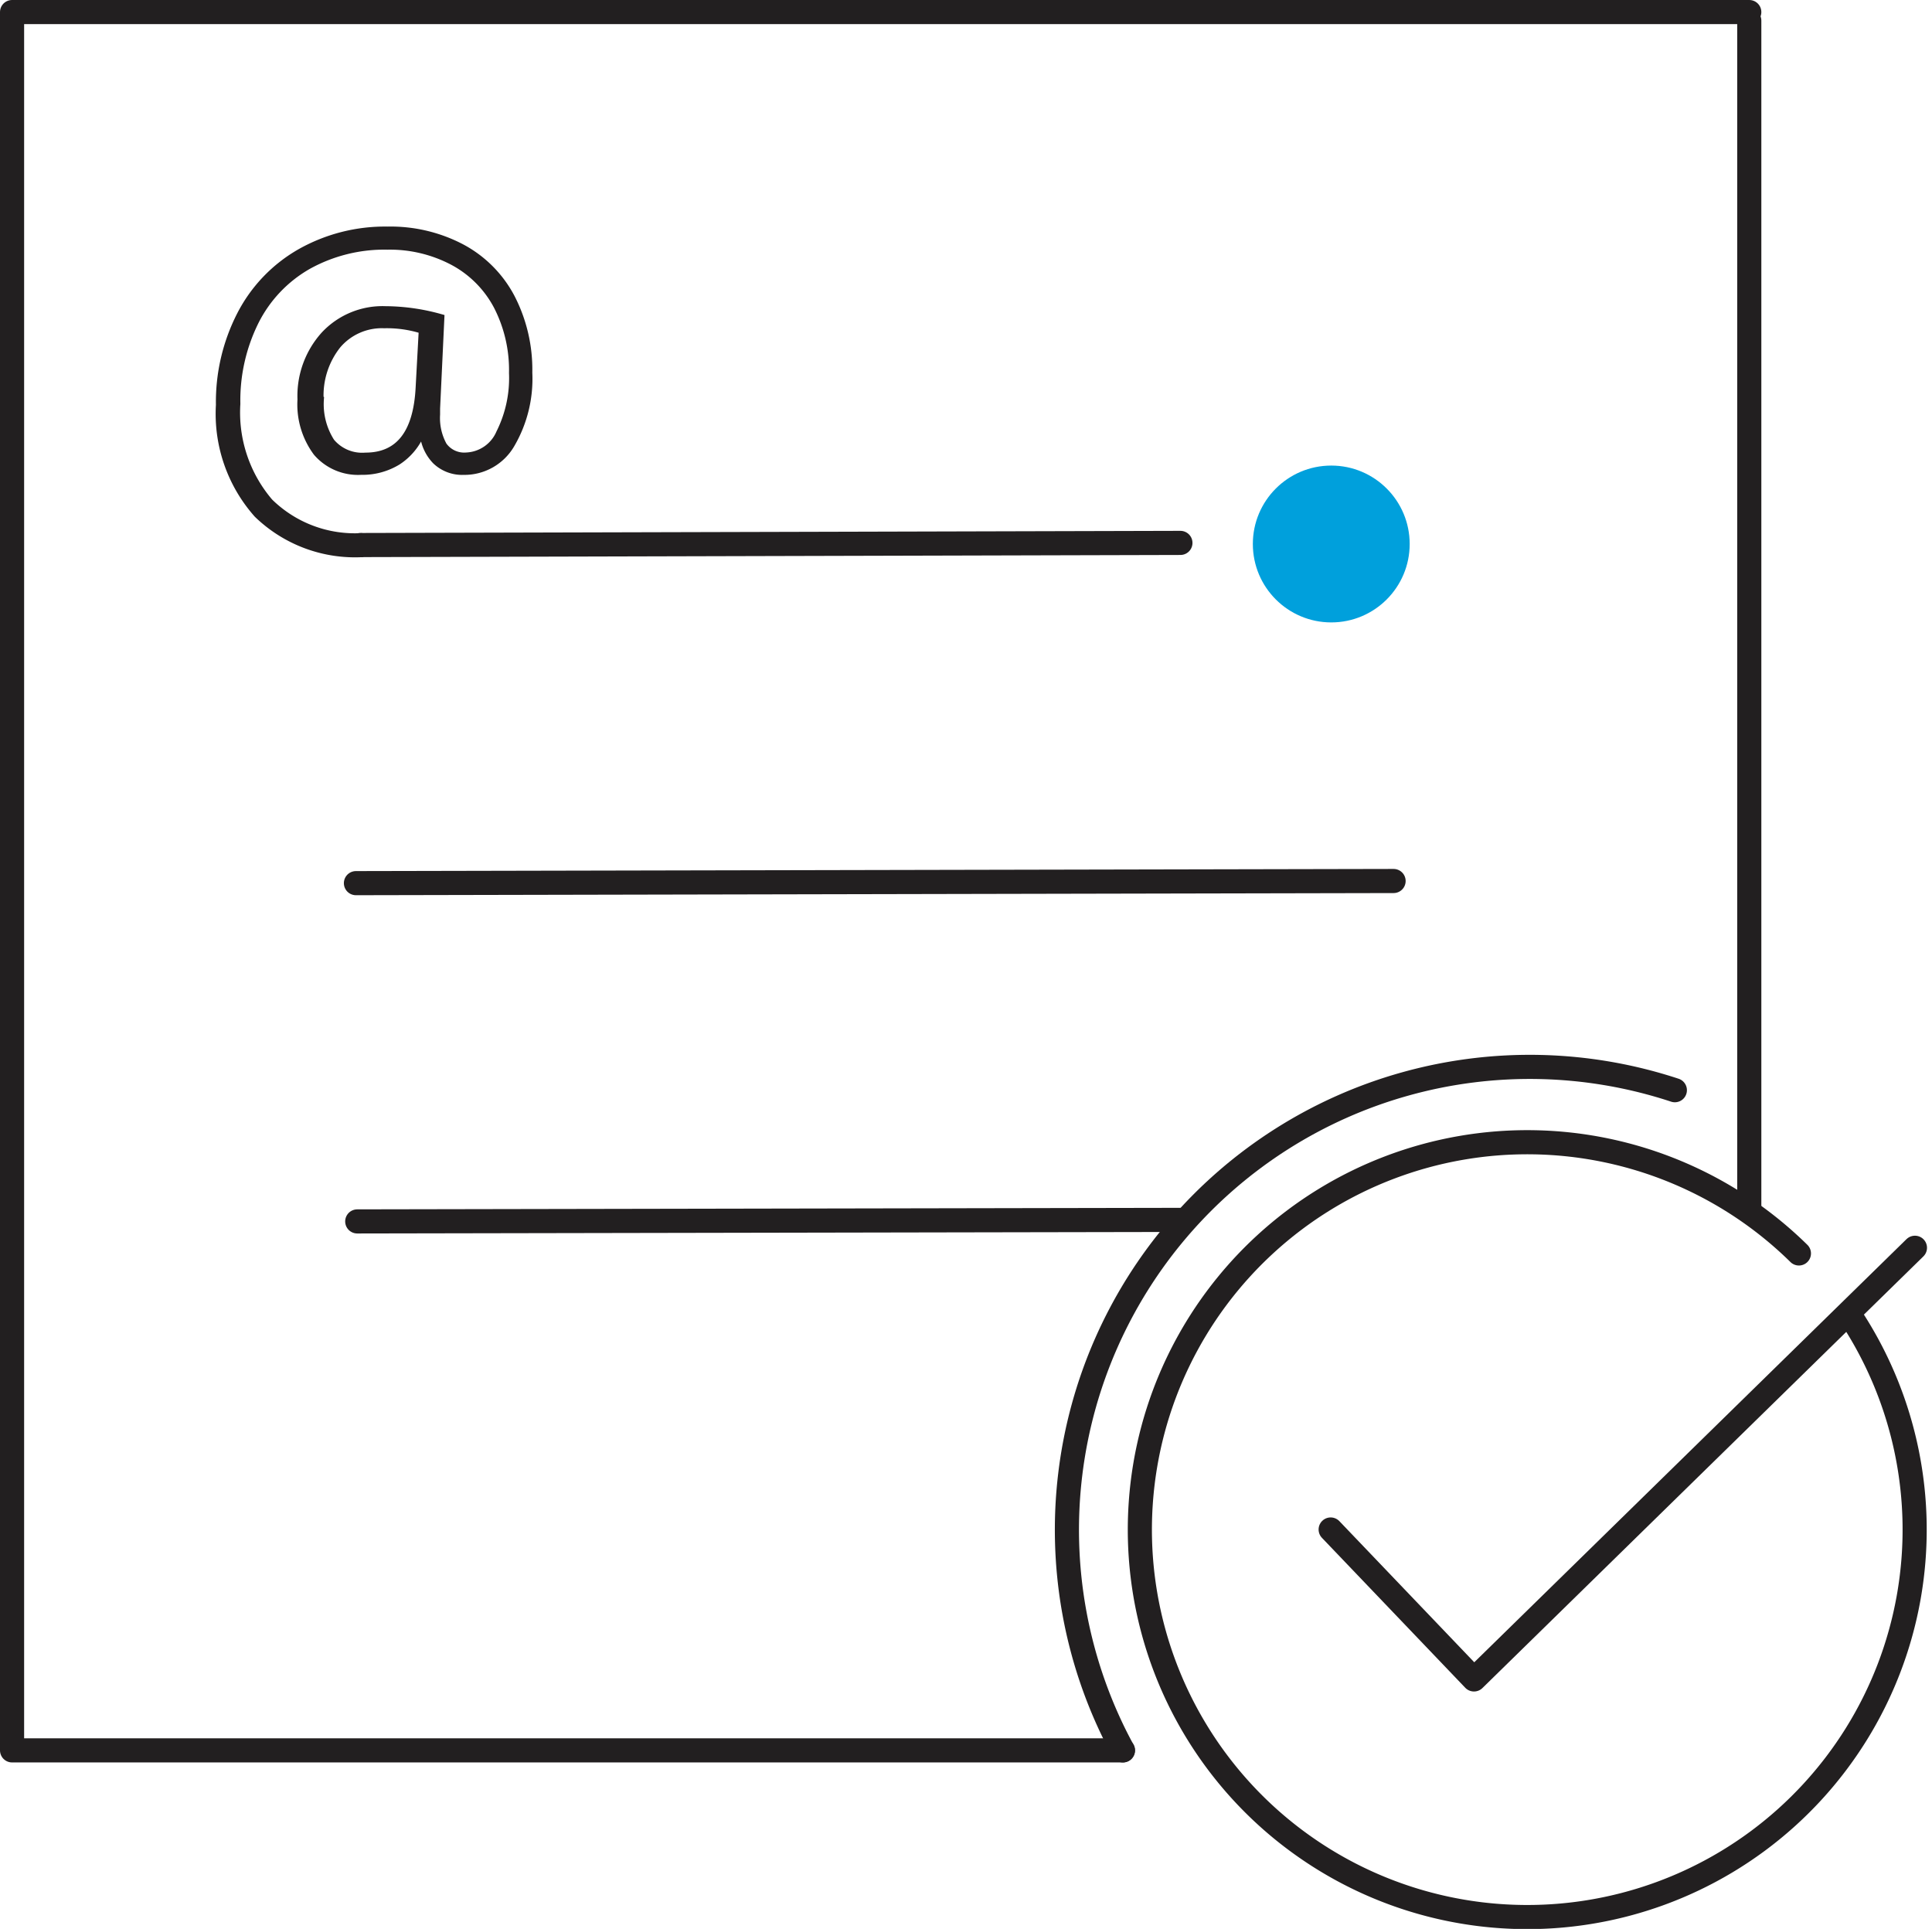
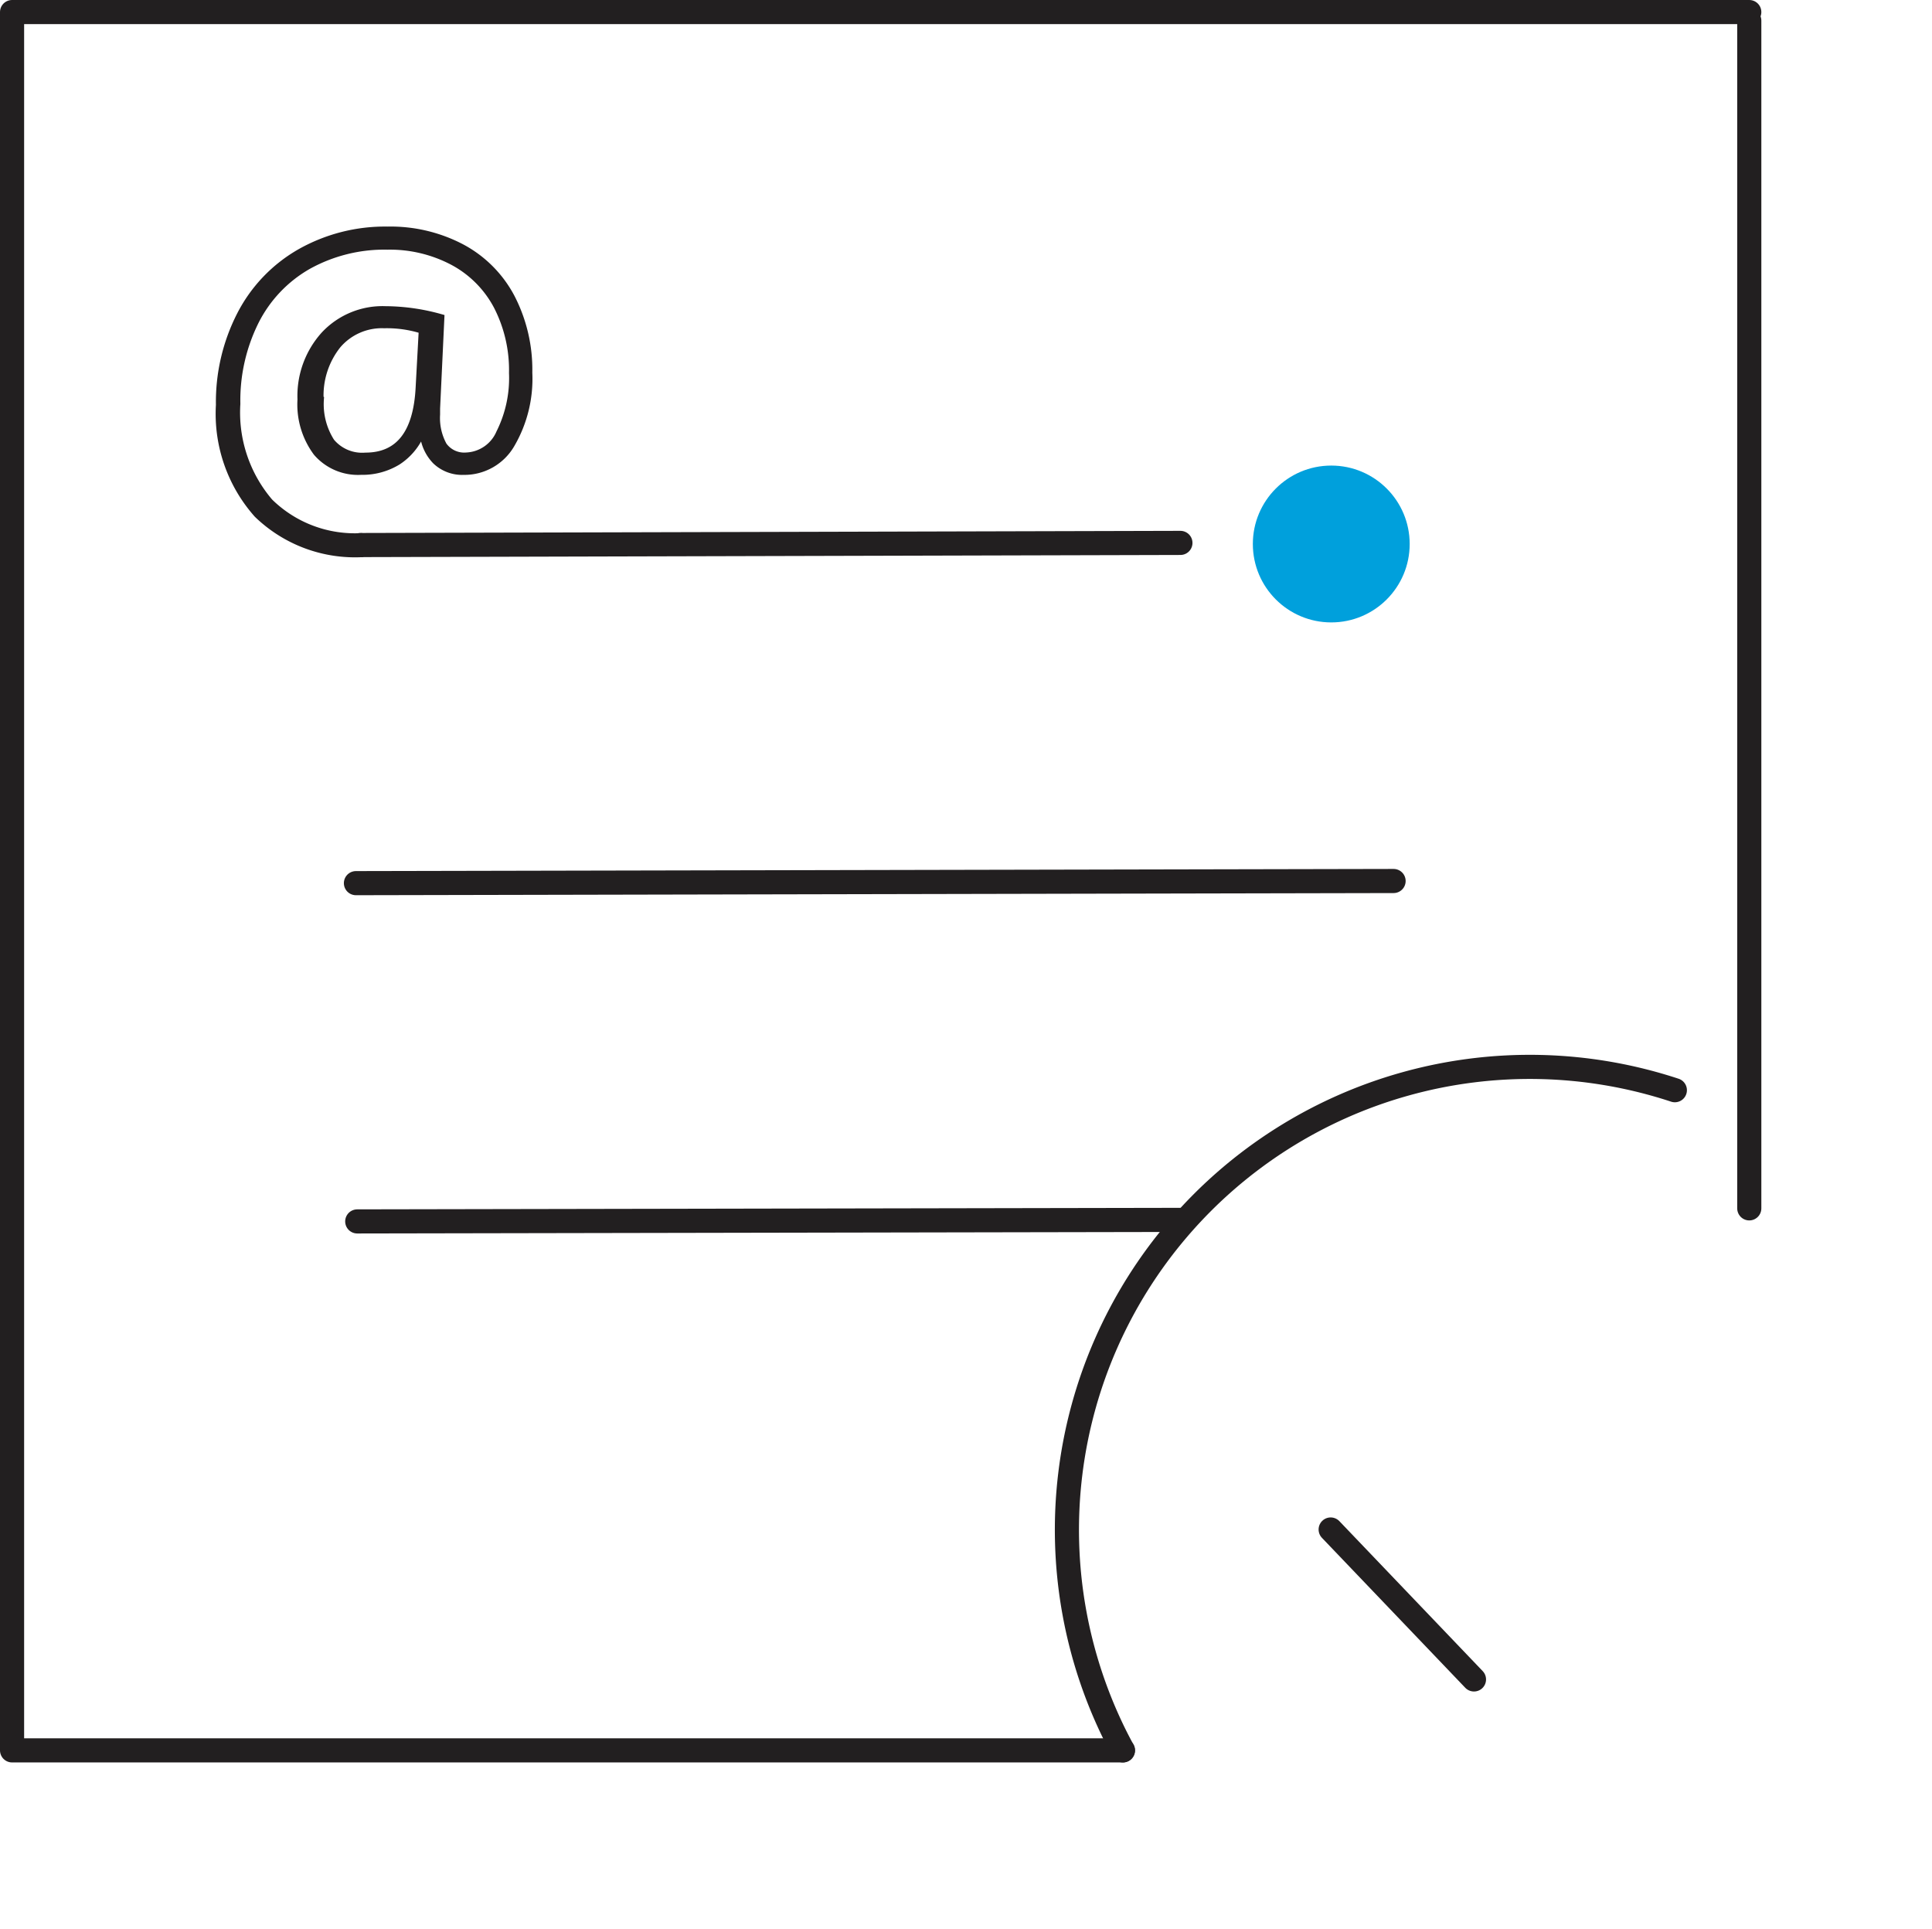
<svg xmlns="http://www.w3.org/2000/svg" width="80.073" height="79.94" viewBox="0 0 80.073 79.94">
  <g id="icons-black-blue_email-list-hygiene" transform="translate(39.933 39.97)">
    <g id="icons_black_blue_dot_copy" data-name="icons_black_blue_dot copy" transform="translate(-39.433 -39.47)">
      <g id="Group_60" data-name="Group 60" transform="translate(-0.567 -0.53)">
        <path id="Path_608" data-name="Path 608" d="M78.469,68.758" fill="none" stroke="#221f20" stroke-linecap="round" stroke-linejoin="round" stroke-width="1" />
        <path id="Path_609" data-name="Path 609" d="M46.609,72.572H.567V.53h72" fill="none" stroke="#221f20" stroke-linecap="round" stroke-linejoin="round" stroke-width="1" />
        <line id="Line_211" data-name="Line 211" y2="49.224" transform="translate(72.567 0.885)" fill="none" stroke="#221f20" stroke-linecap="round" stroke-linejoin="round" stroke-width="1" />
        <line id="Line_212" data-name="Line 212" x1="34.117" y2="0.063" transform="translate(14.873 50.587)" fill="none" stroke="#221f20" stroke-linecap="round" stroke-linejoin="round" stroke-width="1" />
        <line id="Line_213" data-name="Line 213" x1="43.006" y2="0.089" transform="translate(14.819 36.542)" fill="none" stroke="#221f20" stroke-linecap="round" stroke-linejoin="round" stroke-width="1" />
        <line id="Line_214" data-name="Line 214" x1="33.989" y2="0.089" transform="translate(15.001 22.53)" fill="none" stroke="#221f20" stroke-linecap="round" stroke-linejoin="round" stroke-width="1" />
        <circle id="Ellipse_38" data-name="Ellipse 38" cx="3.25" cy="3.25" r="3.25" transform="translate(51.992 19.325)" fill="#00a0dc" />
        <g id="Group_58" data-name="Group 58">
          <path id="Path_610" data-name="Path 610" d="M15.122,22.989a5.833,5.833,0,0,1-4.4-1.633,6.277,6.277,0,0,1-1.577-4.545,7.924,7.924,0,0,1,.877-3.752,6.307,6.307,0,0,1,2.484-2.589,7.163,7.163,0,0,1,3.627-.921,6.344,6.344,0,0,1,3.076.726,4.988,4.988,0,0,1,2.064,2.073A6.525,6.525,0,0,1,22,15.475a5.4,5.4,0,0,1-.732,2.983,2.26,2.26,0,0,1-1.985,1.124,1.6,1.6,0,0,1-1.169-.44,1.865,1.865,0,0,1-.522-1.2h-.032a2.6,2.6,0,0,1-1,1.227,2.813,2.813,0,0,1-1.528.411,2.273,2.273,0,0,1-1.852-.785,3.354,3.354,0,0,1-.655-2.206,3.793,3.793,0,0,1,.975-2.694,3.315,3.315,0,0,1,2.543-1.047,8.626,8.626,0,0,1,2.313.334l-.178,3.782v.245a2.345,2.345,0,0,0,.283,1.276,1.041,1.041,0,0,0,.938.427,1.558,1.558,0,0,0,1.363-.949,5.057,5.057,0,0,0,.53-2.474,5.769,5.769,0,0,0-.639-2.771,4.4,4.4,0,0,0-1.825-1.829,5.581,5.581,0,0,0-2.7-.641,6.5,6.5,0,0,0-3.281.811,5.476,5.476,0,0,0-2.183,2.3,7.335,7.335,0,0,0-.764,3.406,5.685,5.685,0,0,0,1.351,4.056,5.023,5.023,0,0,0,3.833,1.43m-1.722-5.673a2.875,2.875,0,0,0,.444,1.752,1.652,1.652,0,0,0,1.408.587q2.062,0,2.208-2.82l.129-2.372a4.848,4.848,0,0,0-1.561-.22,2.393,2.393,0,0,0-1.917.835A3.334,3.334,0,0,0,13.351,16.575Z" fill="#221f20" stroke="#221f20" stroke-width="0.258" />
        </g>
        <path id="Path_611" data-name="Path 611" d="M46.606,72.572c-.079-.145-.156-.292-.232-.439A19.184,19.184,0,0,1,69.482,45.212" fill="none" stroke="#221f20" stroke-linecap="round" stroke-linejoin="round" stroke-width="1" />
        <g id="Group_59" data-name="Group 59">
-           <path id="Path_612" data-name="Path 612" d="M76.779,54.6a16.056,16.056,0,1,1-2.155-2.623" fill="none" stroke="#221f20" stroke-linecap="round" stroke-linejoin="round" stroke-width="1" />
-           <path id="Path_613" data-name="Path 613" d="M55.217,63.418l5.94,6.214L79.433,51.742" fill="none" stroke="#221f20" stroke-linecap="round" stroke-linejoin="round" stroke-width="1" />
+           <path id="Path_613" data-name="Path 613" d="M55.217,63.418l5.94,6.214" fill="none" stroke="#221f20" stroke-linecap="round" stroke-linejoin="round" stroke-width="1" />
        </g>
      </g>
    </g>
  </g>
</svg>